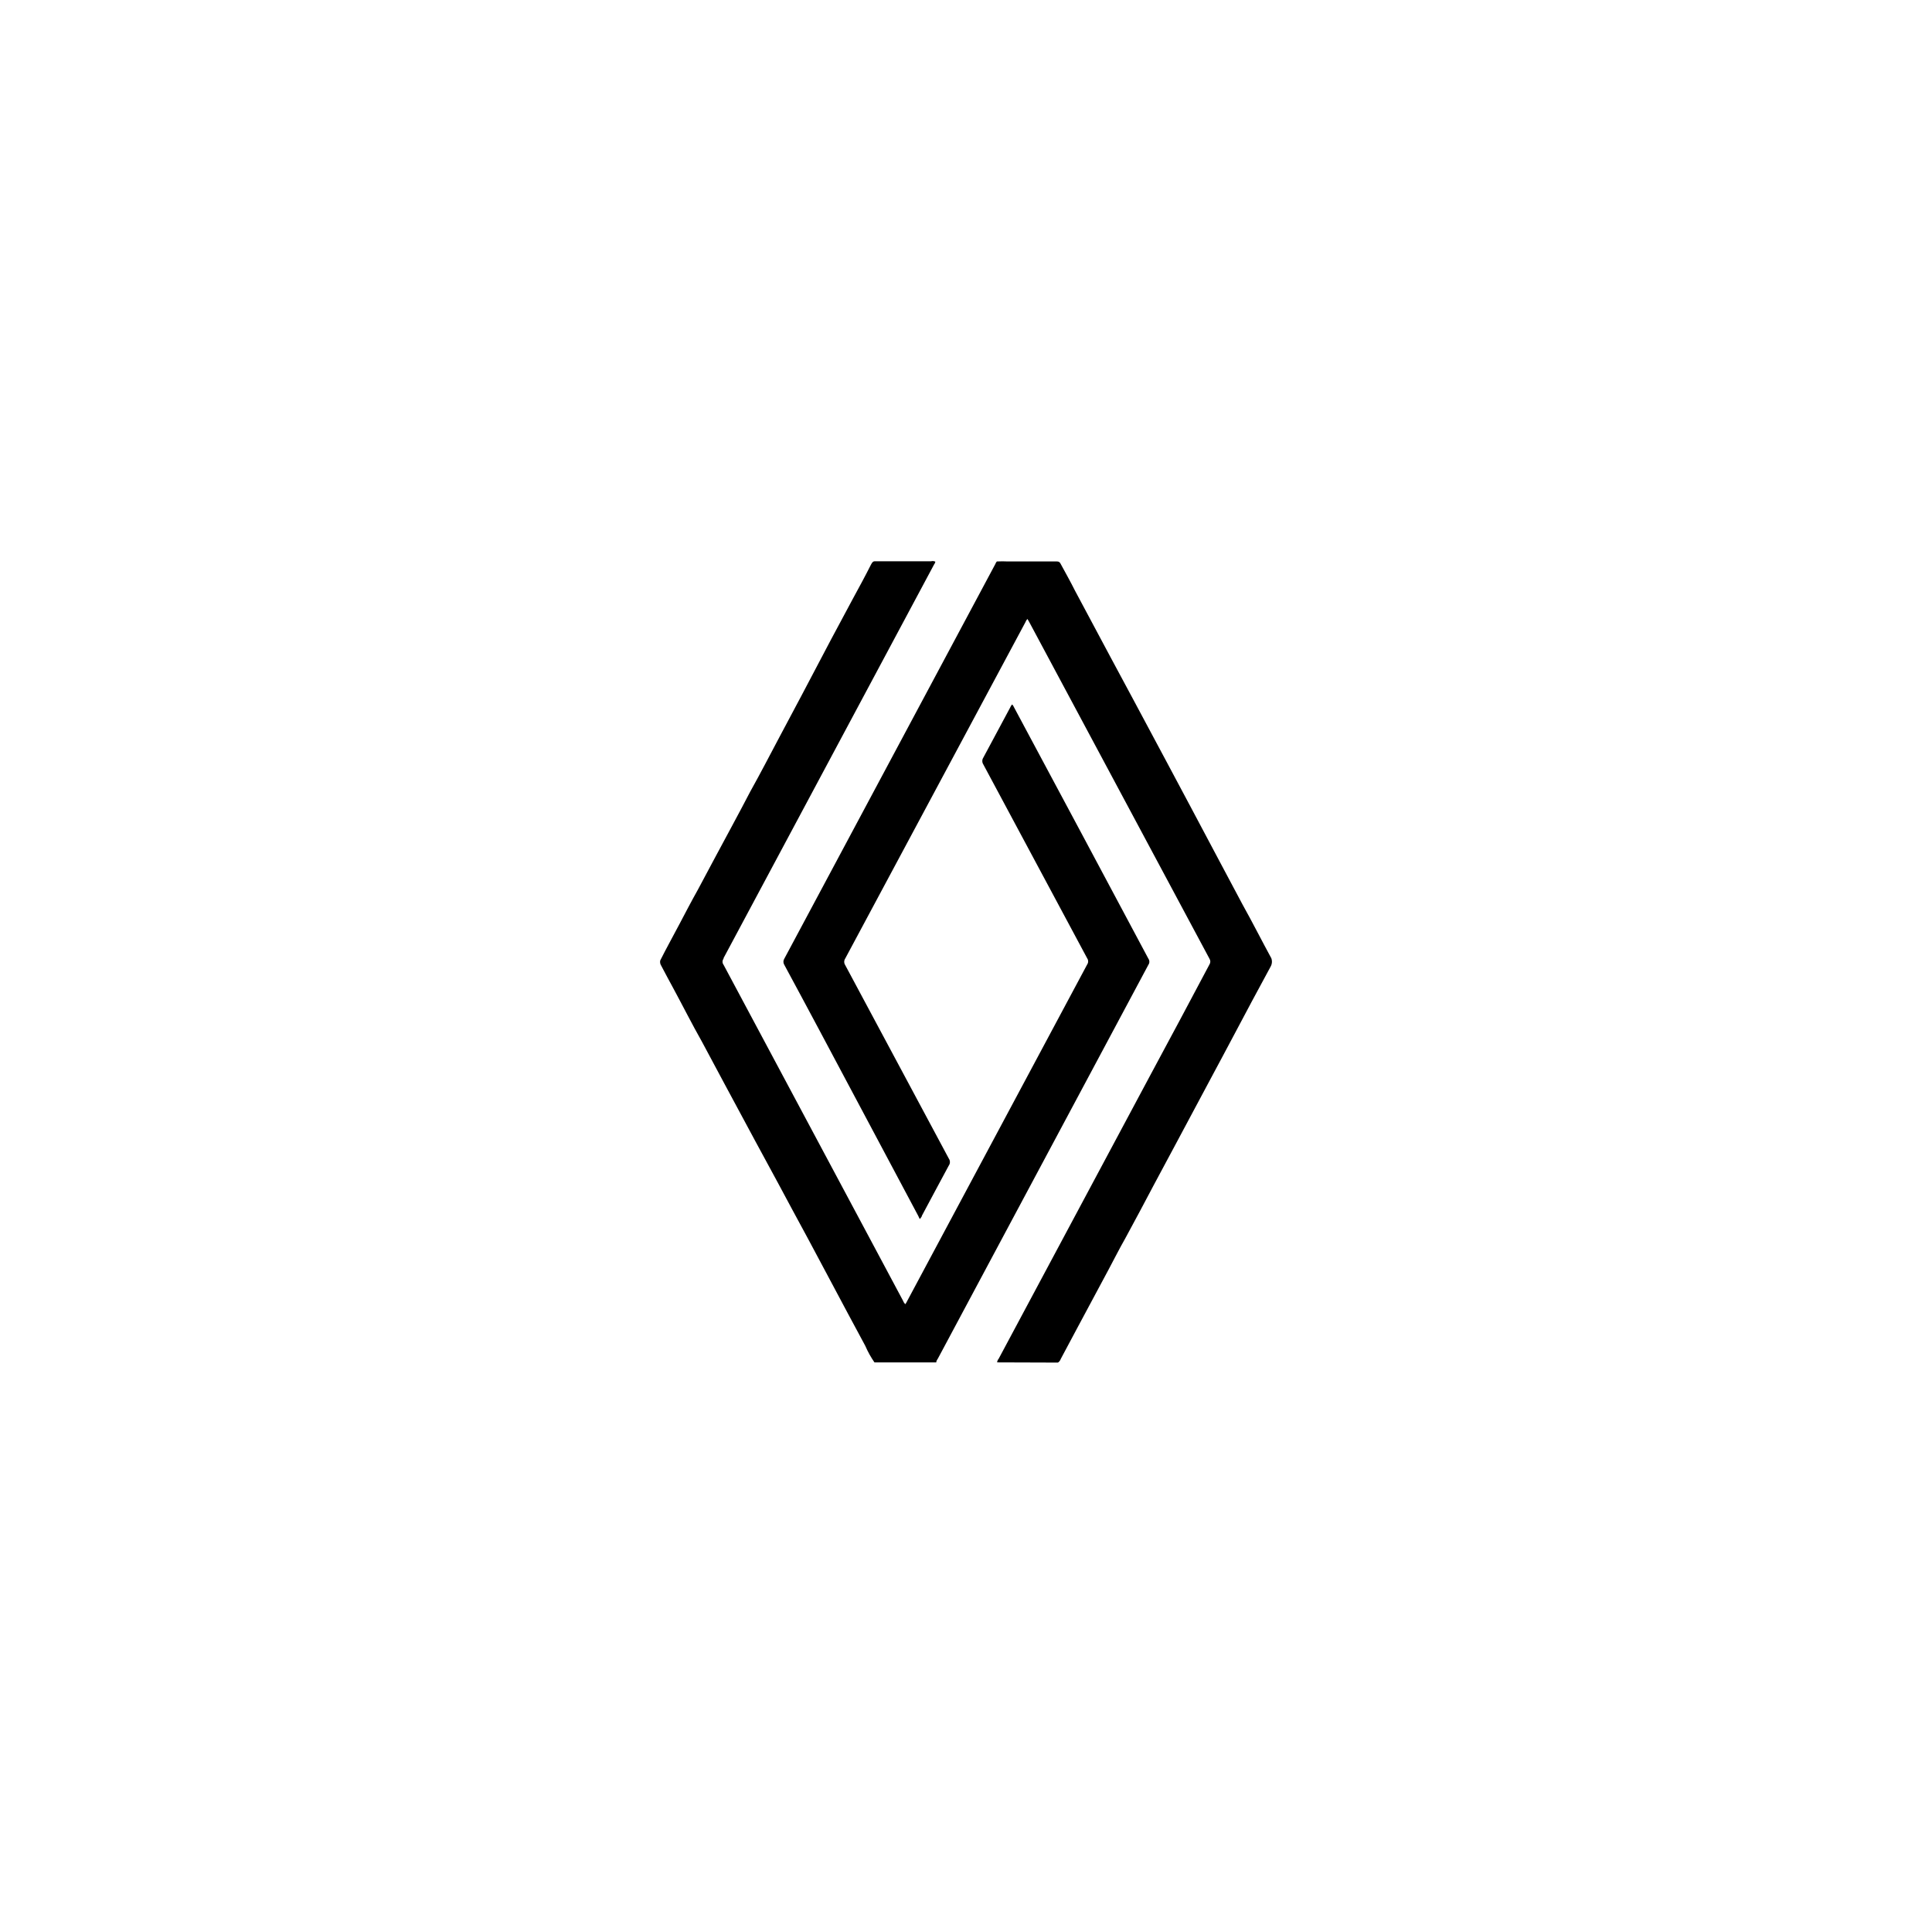
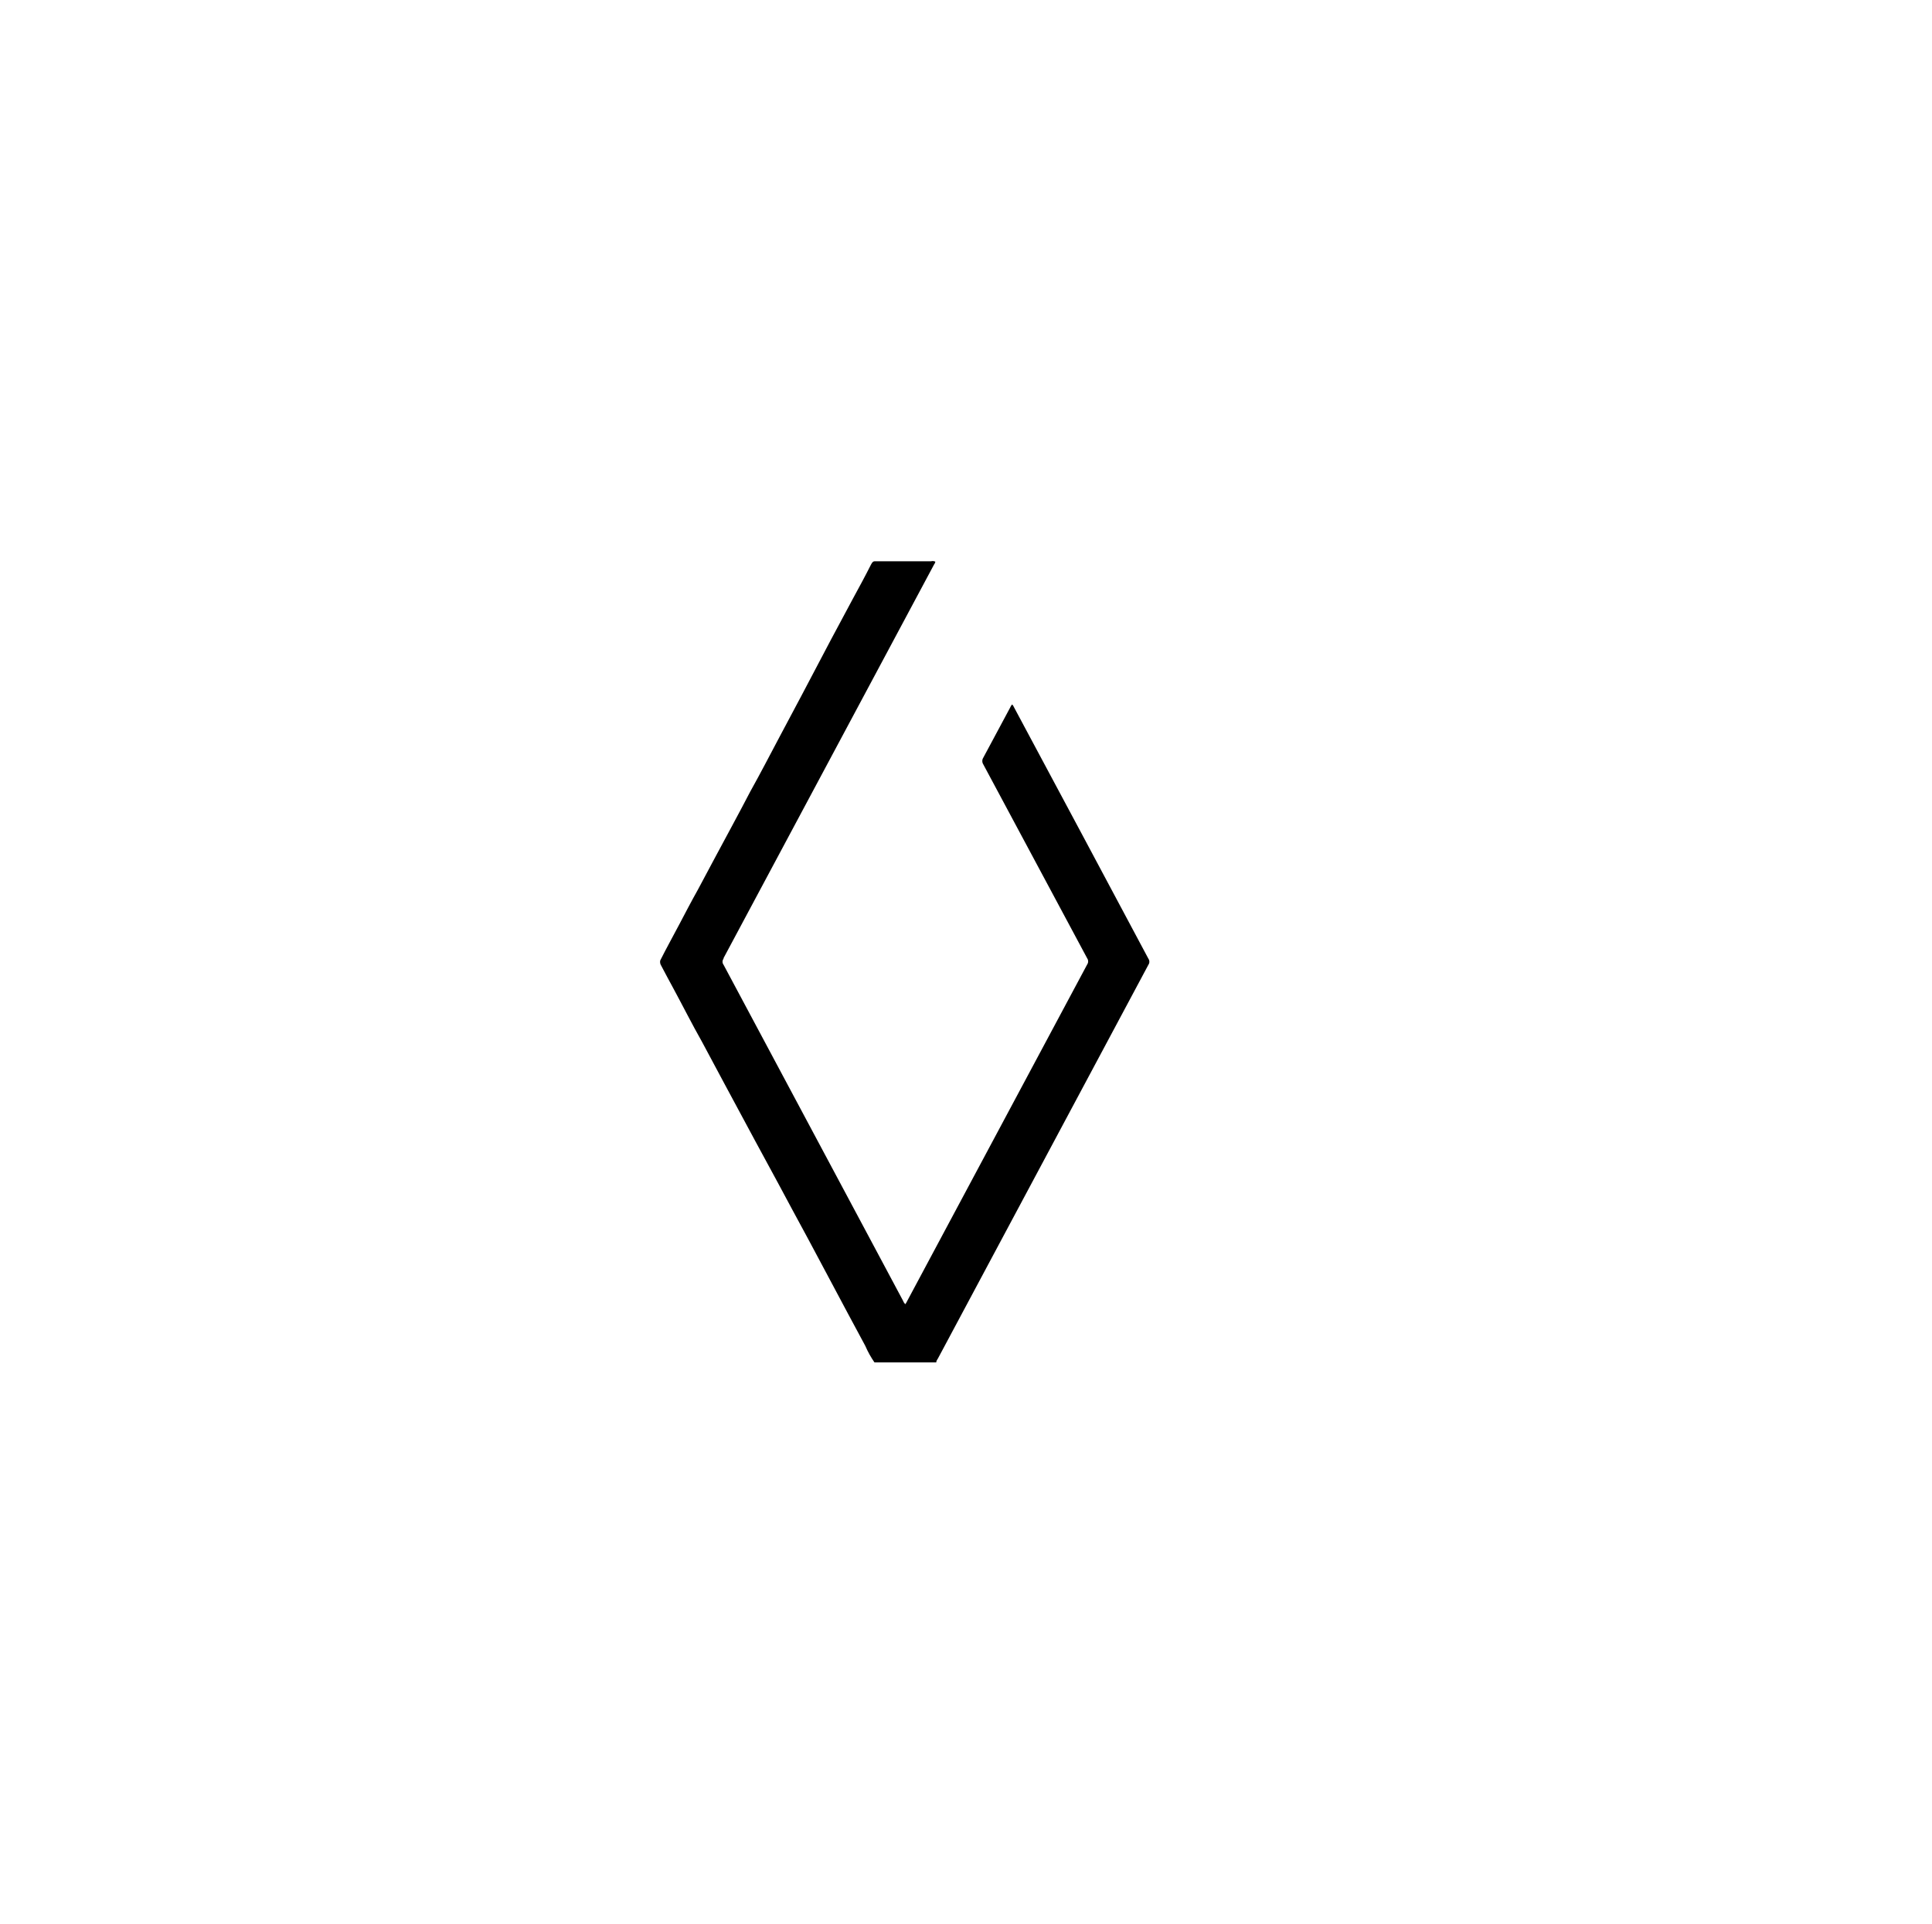
<svg xmlns="http://www.w3.org/2000/svg" id="Laag_1" data-name="Laag 1" viewBox="0 0 1928.03 1920">
  <defs>
    <style>
      .cls-1 {
        fill: #000;
        stroke-width: 0px;
      }
    </style>
  </defs>
  <g id="REnault">
    <path class="cls-1" d="M933.45,560.6c-.22,1.1-.7,2.13-1.4,3l-209.97,392.65v.6c-1.38,1.8-1.38,4.3,0,6.1l138.08,258.47,40.9,76.59c.51,1.37,1.29,2.63,2.3,3.7.68-.73,1.22-1.58,1.6-2.5l179.98-336.56c1.3-1.86,1.3-4.34,0-6.2l-103.69-193.58c-1.29-2.01-1.29-4.59,0-6.6l26.8-49.99c.46-1.18,1.14-2.27,2-3.2.8.75,1.42,1.67,1.8,2.7,44.86,83.72,89.59,167.41,134.18,251.07,1.29,1.83,1.29,4.27,0,6.1l-209.97,392.85c-.7,1.3-1.8,2.4-1.7,4h-61.69c-3.61-5.22-6.69-10.78-9.2-16.6-11.8-21.9-23.5-43.69-35.1-65.59-7.47-13.87-14.9-27.8-22.3-41.8-10-18.3-20-37.1-30-55.69l-22.6-41.7-30-55.79-22.9-42.79c-10-17.7-18.9-35.4-28.4-52.99-4.2-7.6-8.2-15.3-12.3-23-1.02-1.53-1.38-3.4-1-5.2,6.1-12.2,12.6-23.8,18.9-35.8,6.3-12,12.2-23.3,18.7-34.9,11.5-21.5,23-43.19,34.6-64.59,6.1-11.1,11.7-22.1,17.6-33.2,10-17.9,19.3-35.9,28.9-53.99l22.7-42.69,28.9-54.89c7.4-13.7,14.7-27.4,21.9-40.9,6.1-11.2,12.2-22.4,17.9-33.7,1-1.7,1.7-3.9,4.3-3.8h55.89c1.44-.36,2.95-.22,4.3.4Z" />
-     <path class="cls-1" d="M995.04,1359.8c.15-1.36.71-2.65,1.6-3.7,50.33-94.06,100.65-188.18,150.98-282.37,20-37.13,39.8-74.19,59.39-111.19,1.09-1.71,1.09-3.89,0-5.6-59.99-111.99-119.99-224.07-179.98-336.26l-1.7-2.9c-.9.9-1.59,1.99-2,3.2l-179.98,335.96c-1.2,1.85-1.2,4.24,0,6.1l103.49,193.28c1.5,2.09,1.5,4.91,0,7-9,16.6-17.9,33.4-26.8,49.99,0,1-1.1,1.9-1.7,3-.6,1.1-1.4-1.7-1.9-2.6l-98.59-185.18c-11.8-22-23.4-43.89-35.3-65.79-1-1.73-1-3.87,0-5.6l210.77-394.25c.3-.94.81-1.79,1.5-2.5,3.73-.2,7.47-.2,11.2,0h48.79c1.57-.11,3.03.83,3.6,2.3,4.9,9,10,18.1,14.5,27.1l35.2,65.89,22.4,41.7,34.6,64.69,23.4,43.89,28.3,53.29,23.2,43.59c10,17.9,19,35.8,28.7,53.59,1.02,2.81.72,5.93-.8,8.5-12.2,22.6-24.4,45.09-36.2,67.59-7.7,14.4-15.3,28.9-23.1,43.29l-33.6,62.89-23.3,43.49c-9.47,18-19.06,35.96-28.8,53.89-5.7,10-11.2,20.9-16.8,31.4l-30,55.99c-5.8,10.9-11.7,21.8-17.5,32.8-.51,1.5-1.49,2.8-2.8,3.7l-60.79-.2Z" />
  </g>
</svg>